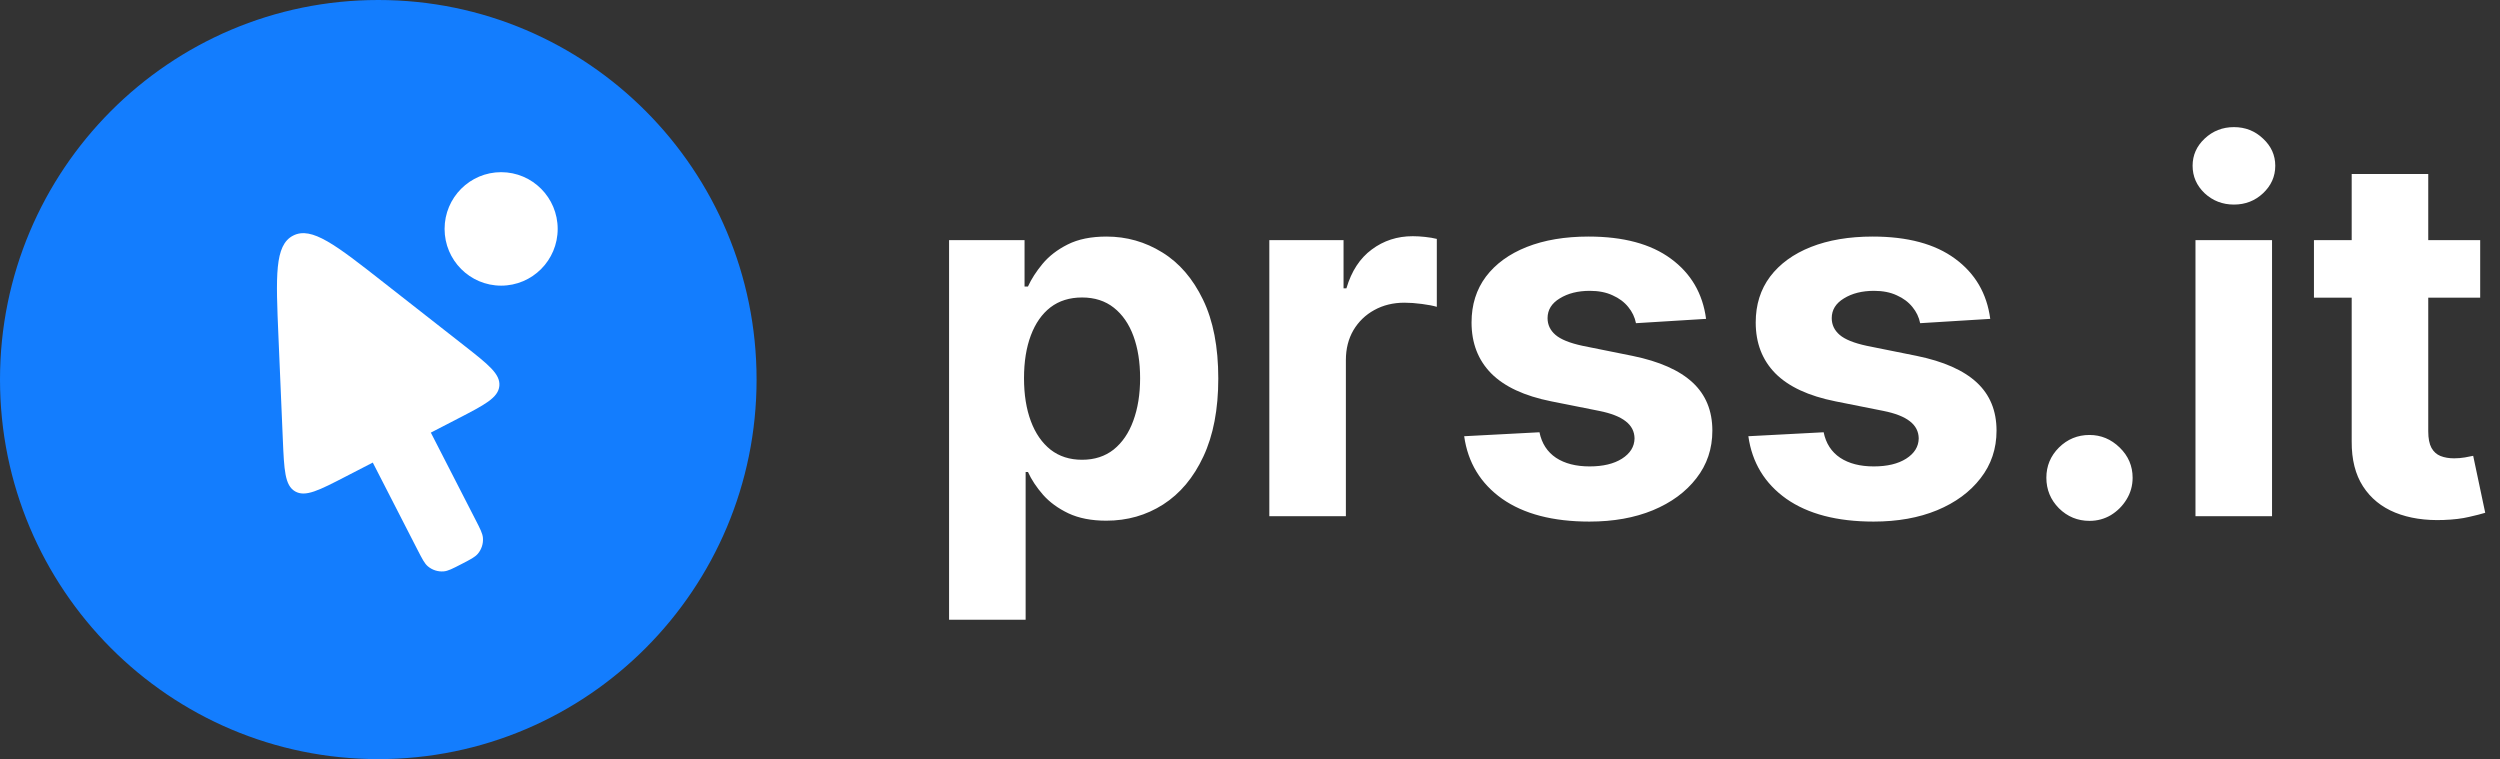
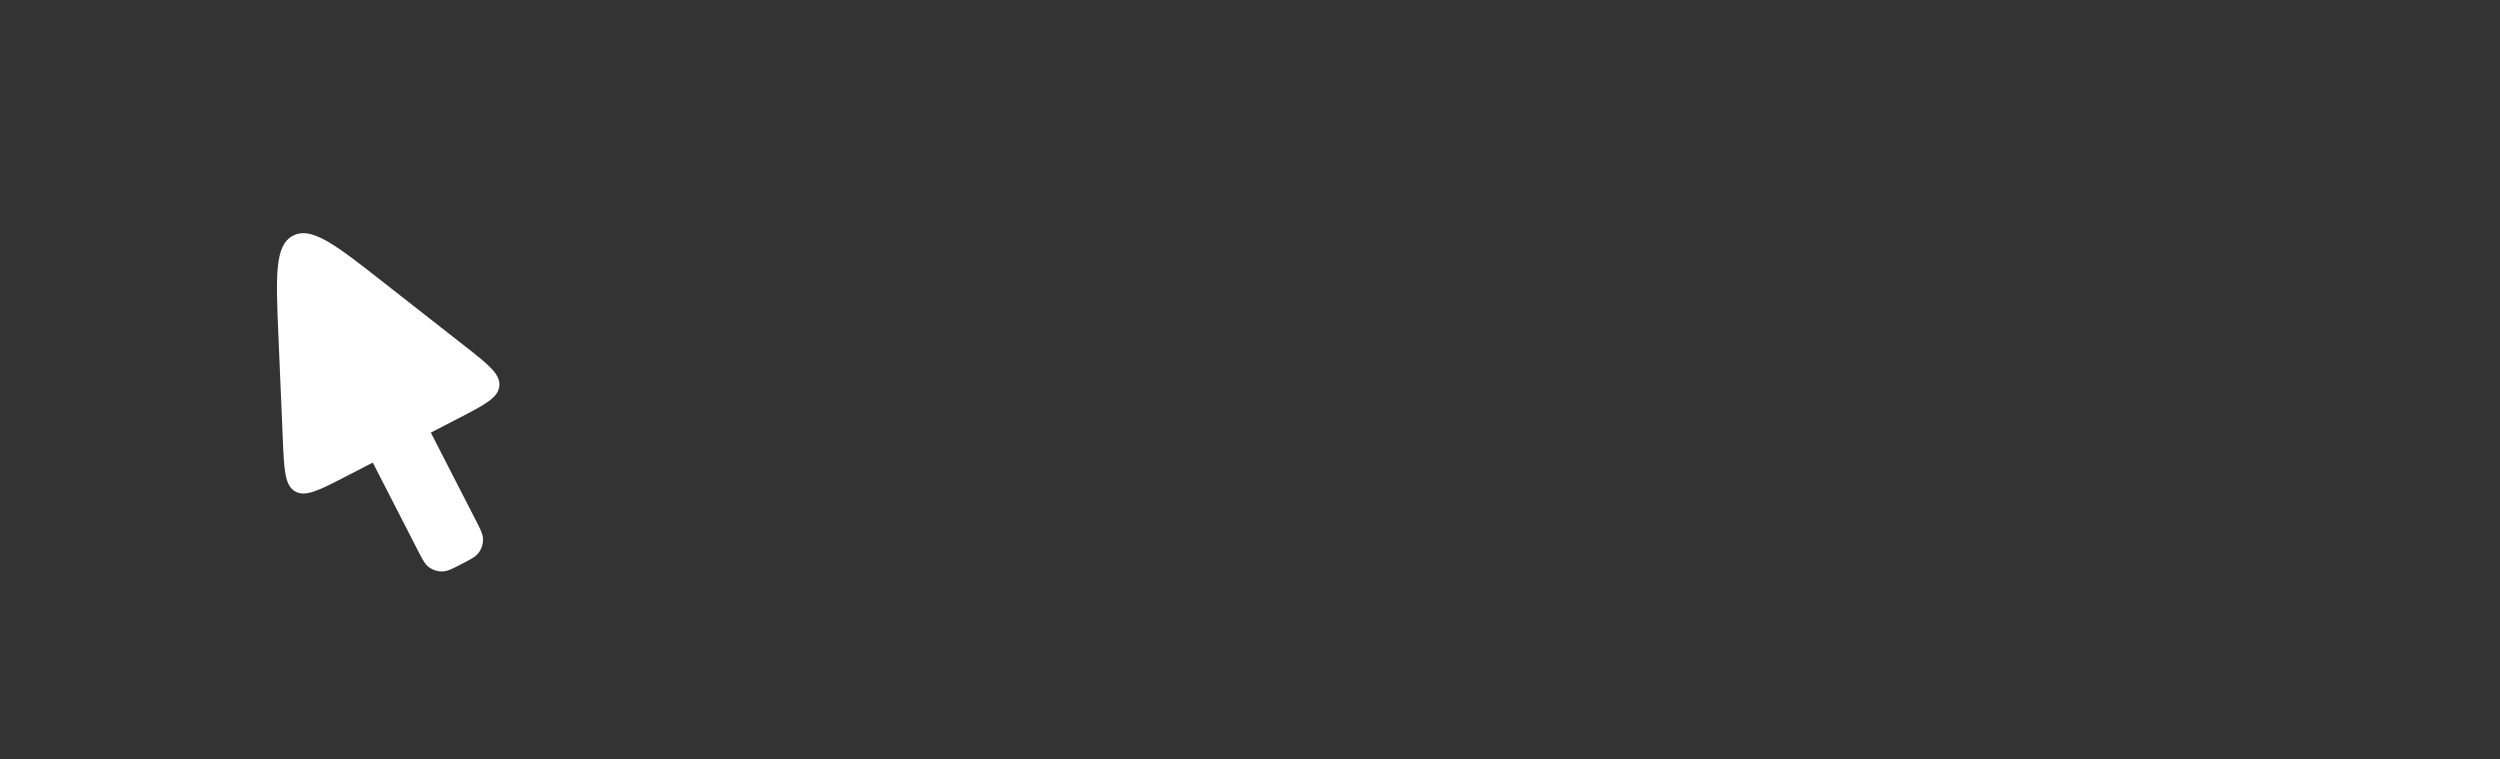
<svg xmlns="http://www.w3.org/2000/svg" width="988" height="300" viewBox="0 0 988 300" fill="none">
  <rect x="0" y="0" width="988" height="300" fill="#333333" stroke="none" />
-   <path d="M375.074 244.909V94.909H404.903V113.233H406.253C407.579 110.297 409.496 107.314 412.006 104.284C414.563 101.206 417.877 98.65 421.949 96.614C426.068 94.53 431.182 93.489 437.29 93.489C445.244 93.489 452.583 95.572 459.307 99.739C466.03 103.858 471.404 110.084 475.429 118.418C479.454 126.704 481.466 137.097 481.466 149.597C481.466 161.765 479.501 172.04 475.571 180.42C471.688 188.754 466.385 195.075 459.662 199.384C452.986 203.645 445.505 205.776 437.219 205.776C431.348 205.776 426.352 204.805 422.233 202.864C418.161 200.922 414.823 198.484 412.219 195.548C409.615 192.565 407.626 189.559 406.253 186.528H405.33V244.909H375.074ZM404.69 149.455C404.69 155.941 405.59 161.599 407.389 166.429C409.188 171.259 411.793 175.023 415.202 177.722C418.611 180.373 422.754 181.699 427.631 181.699C432.555 181.699 436.722 180.349 440.131 177.651C443.54 174.904 446.12 171.116 447.872 166.287C449.671 161.41 450.571 155.799 450.571 149.455C450.571 143.157 449.695 137.617 447.943 132.835C446.191 128.053 443.611 124.312 440.202 121.614C436.793 118.915 432.602 117.565 427.631 117.565C422.706 117.565 418.54 118.867 415.131 121.472C411.769 124.076 409.188 127.769 407.389 132.551C405.59 137.333 404.69 142.968 404.69 149.455ZM501.636 204V94.909H530.969V113.943H532.105C534.094 107.172 537.432 102.059 542.119 98.602C546.807 95.099 552.205 93.347 558.312 93.347C559.828 93.347 561.461 93.441 563.213 93.631C564.965 93.82 566.504 94.081 567.83 94.412V121.259C566.409 120.832 564.444 120.454 561.935 120.122C559.425 119.791 557.129 119.625 555.045 119.625C550.595 119.625 546.617 120.596 543.114 122.537C539.657 124.431 536.911 127.082 534.875 130.491C532.886 133.901 531.892 137.83 531.892 142.281V204H501.636ZM674.239 126.017L646.54 127.722C646.067 125.354 645.049 123.223 643.487 121.33C641.924 119.388 639.864 117.849 637.308 116.713C634.798 115.529 631.791 114.938 628.288 114.938C623.6 114.938 619.647 115.932 616.427 117.92C613.207 119.862 611.597 122.466 611.597 125.733C611.597 128.337 612.639 130.539 614.722 132.338C616.806 134.137 620.38 135.581 625.447 136.67L645.191 140.648C655.797 142.826 663.704 146.33 668.913 151.159C674.121 155.989 676.725 162.333 676.725 170.193C676.725 177.343 674.618 183.616 670.404 189.014C666.237 194.412 660.508 198.626 653.217 201.656C645.972 204.639 637.615 206.131 628.146 206.131C613.704 206.131 602.199 203.124 593.629 197.111C585.106 191.05 580.111 182.812 578.643 172.395L608.401 170.832C609.301 175.236 611.479 178.598 614.935 180.918C618.392 183.19 622.819 184.327 628.217 184.327C633.52 184.327 637.781 183.309 641.001 181.273C644.268 179.189 645.925 176.514 645.972 173.247C645.925 170.501 644.765 168.252 642.492 166.5C640.219 164.701 636.716 163.328 631.981 162.381L613.089 158.616C602.435 156.486 594.504 152.793 589.296 147.537C584.135 142.281 581.555 135.581 581.555 127.438C581.555 120.43 583.449 114.393 587.237 109.327C591.072 104.26 596.446 100.354 603.359 97.608C610.319 94.862 618.463 93.489 627.79 93.489C641.569 93.489 652.412 96.401 660.319 102.224C668.273 108.048 672.914 115.979 674.239 126.017ZM786.544 126.017L758.845 127.722C758.372 125.354 757.354 123.223 755.791 121.33C754.229 119.388 752.169 117.849 749.612 116.713C747.103 115.529 744.096 114.938 740.592 114.938C735.905 114.938 731.951 115.932 728.732 117.92C725.512 119.862 723.902 122.466 723.902 125.733C723.902 128.337 724.944 130.539 727.027 132.338C729.11 134.137 732.685 135.581 737.751 136.67L757.496 140.648C768.102 142.826 776.009 146.33 781.217 151.159C786.426 155.989 789.03 162.333 789.03 170.193C789.03 177.343 786.923 183.616 782.709 189.014C778.542 194.412 772.813 198.626 765.521 201.656C758.277 204.639 749.92 206.131 740.45 206.131C726.009 206.131 714.503 203.124 705.933 197.111C697.411 191.05 692.415 182.812 690.947 172.395L720.706 170.832C721.606 175.236 723.784 178.598 727.24 180.918C730.696 183.19 735.124 184.327 740.521 184.327C745.824 184.327 750.086 183.309 753.305 181.273C756.572 179.189 758.23 176.514 758.277 173.247C758.23 170.501 757.07 168.252 754.797 166.5C752.524 164.701 749.02 163.328 744.286 162.381L725.393 158.616C714.74 156.486 706.809 152.793 701.601 147.537C696.44 142.281 693.859 135.581 693.859 127.438C693.859 120.43 695.753 114.393 699.541 109.327C703.376 104.26 708.75 100.354 715.663 97.608C722.624 94.862 730.768 93.489 740.095 93.489C753.874 93.489 764.716 96.401 772.624 102.224C780.578 108.048 785.218 115.979 786.544 126.017ZM825.766 205.847C821.079 205.847 817.054 204.189 813.692 200.875C810.378 197.513 808.721 193.489 808.721 188.801C808.721 184.161 810.378 180.184 813.692 176.869C817.054 173.555 821.079 171.898 825.766 171.898C830.312 171.898 834.289 173.555 837.698 176.869C841.107 180.184 842.812 184.161 842.812 188.801C842.812 191.926 842.007 194.791 840.397 197.395C838.835 199.952 836.775 202.011 834.218 203.574C831.661 205.089 828.844 205.847 825.766 205.847ZM867.652 204V94.909H897.908V204H867.652ZM882.851 80.847C878.353 80.847 874.494 79.355 871.274 76.372C868.102 73.342 866.516 69.72 866.516 65.506C866.516 61.339 868.102 57.764 871.274 54.781C874.494 51.751 878.353 50.236 882.851 50.236C887.349 50.236 891.184 51.751 894.357 54.781C897.576 57.764 899.186 61.339 899.186 65.506C899.186 69.72 897.576 73.342 894.357 76.372C891.184 79.355 887.349 80.847 882.851 80.847ZM980.17 94.909V117.636H914.474V94.909H980.17ZM929.388 68.773H959.644V170.477C959.644 173.271 960.07 175.449 960.923 177.011C961.775 178.527 962.959 179.592 964.474 180.207C966.036 180.823 967.835 181.131 969.871 181.131C971.292 181.131 972.712 181.012 974.133 180.776C975.553 180.491 976.642 180.278 977.4 180.136L982.158 202.651C980.643 203.124 978.513 203.669 975.766 204.284C973.02 204.947 969.682 205.349 965.752 205.491C958.46 205.776 952.068 204.805 946.576 202.58C941.131 200.354 936.893 196.898 933.863 192.21C930.833 187.523 929.341 181.604 929.388 174.455V68.773Z" fill="white" />
  <g clip-path="url(#clip0_2086_273)">
-     <path d="M149.5 300C232.067 300 299 232.843 299 150C299 67.157 232.067 0 149.5 0C66.933 0 0 67.157 0 150C0 232.843 66.933 300 149.5 300Z" fill="#137DFE" />
-     <path d="M198.049 112.888C210.392 112.888 220.397 102.849 220.397 90.466C220.397 78.082 210.392 68.043 198.049 68.043C185.707 68.043 175.701 78.082 175.701 90.466C175.701 102.849 185.707 112.888 198.049 112.888Z" fill="white" />
-     <path d="M165.025 217.325L147.325 182.81L136.819 188.228C126.07 193.789 120.691 196.56 116.619 194.19C112.547 191.819 112.291 185.75 111.771 173.63L110.051 133.188C109.016 109.002 108.488 96.909 115.826 93.121C123.163 89.333 132.674 96.783 151.69 111.696L183.489 136.605C193.015 144.075 197.781 147.811 197.343 152.515C196.905 157.22 191.526 159.991 180.767 165.54L170.265 170.968L187.965 205.483C189.799 209.058 190.716 210.847 190.854 212.561C191.038 214.837 190.317 217.093 188.846 218.845C187.743 220.152 185.961 221.072 182.396 222.912C178.833 224.753 177.051 225.673 175.343 225.81C173.072 225.997 170.818 225.272 169.078 223.797C167.776 222.69 166.867 220.904 165.025 217.325Z" fill="white" />
+     <path d="M165.025 217.325L147.325 182.81L136.819 188.228C126.07 193.789 120.691 196.56 116.619 194.19C112.547 191.819 112.291 185.75 111.771 173.63L110.051 133.188C109.016 109.002 108.488 96.909 115.826 93.121C123.163 89.333 132.674 96.783 151.69 111.696L183.489 136.605C193.015 144.075 197.781 147.811 197.343 152.515C196.905 157.22 191.526 159.991 180.767 165.54L170.265 170.968L187.965 205.483C189.799 209.058 190.716 210.847 190.854 212.561C191.038 214.837 190.317 217.093 188.846 218.845C187.743 220.152 185.961 221.072 182.396 222.912C178.833 224.753 177.051 225.673 175.343 225.81C173.072 225.997 170.818 225.272 169.078 223.797C167.776 222.69 166.867 220.904 165.025 217.325" fill="white" />
  </g>
  <defs>
    <clipPath id="clip0_2086_273">
      <rect width="299" height="300" fill="white" />
    </clipPath>
  </defs>
</svg>